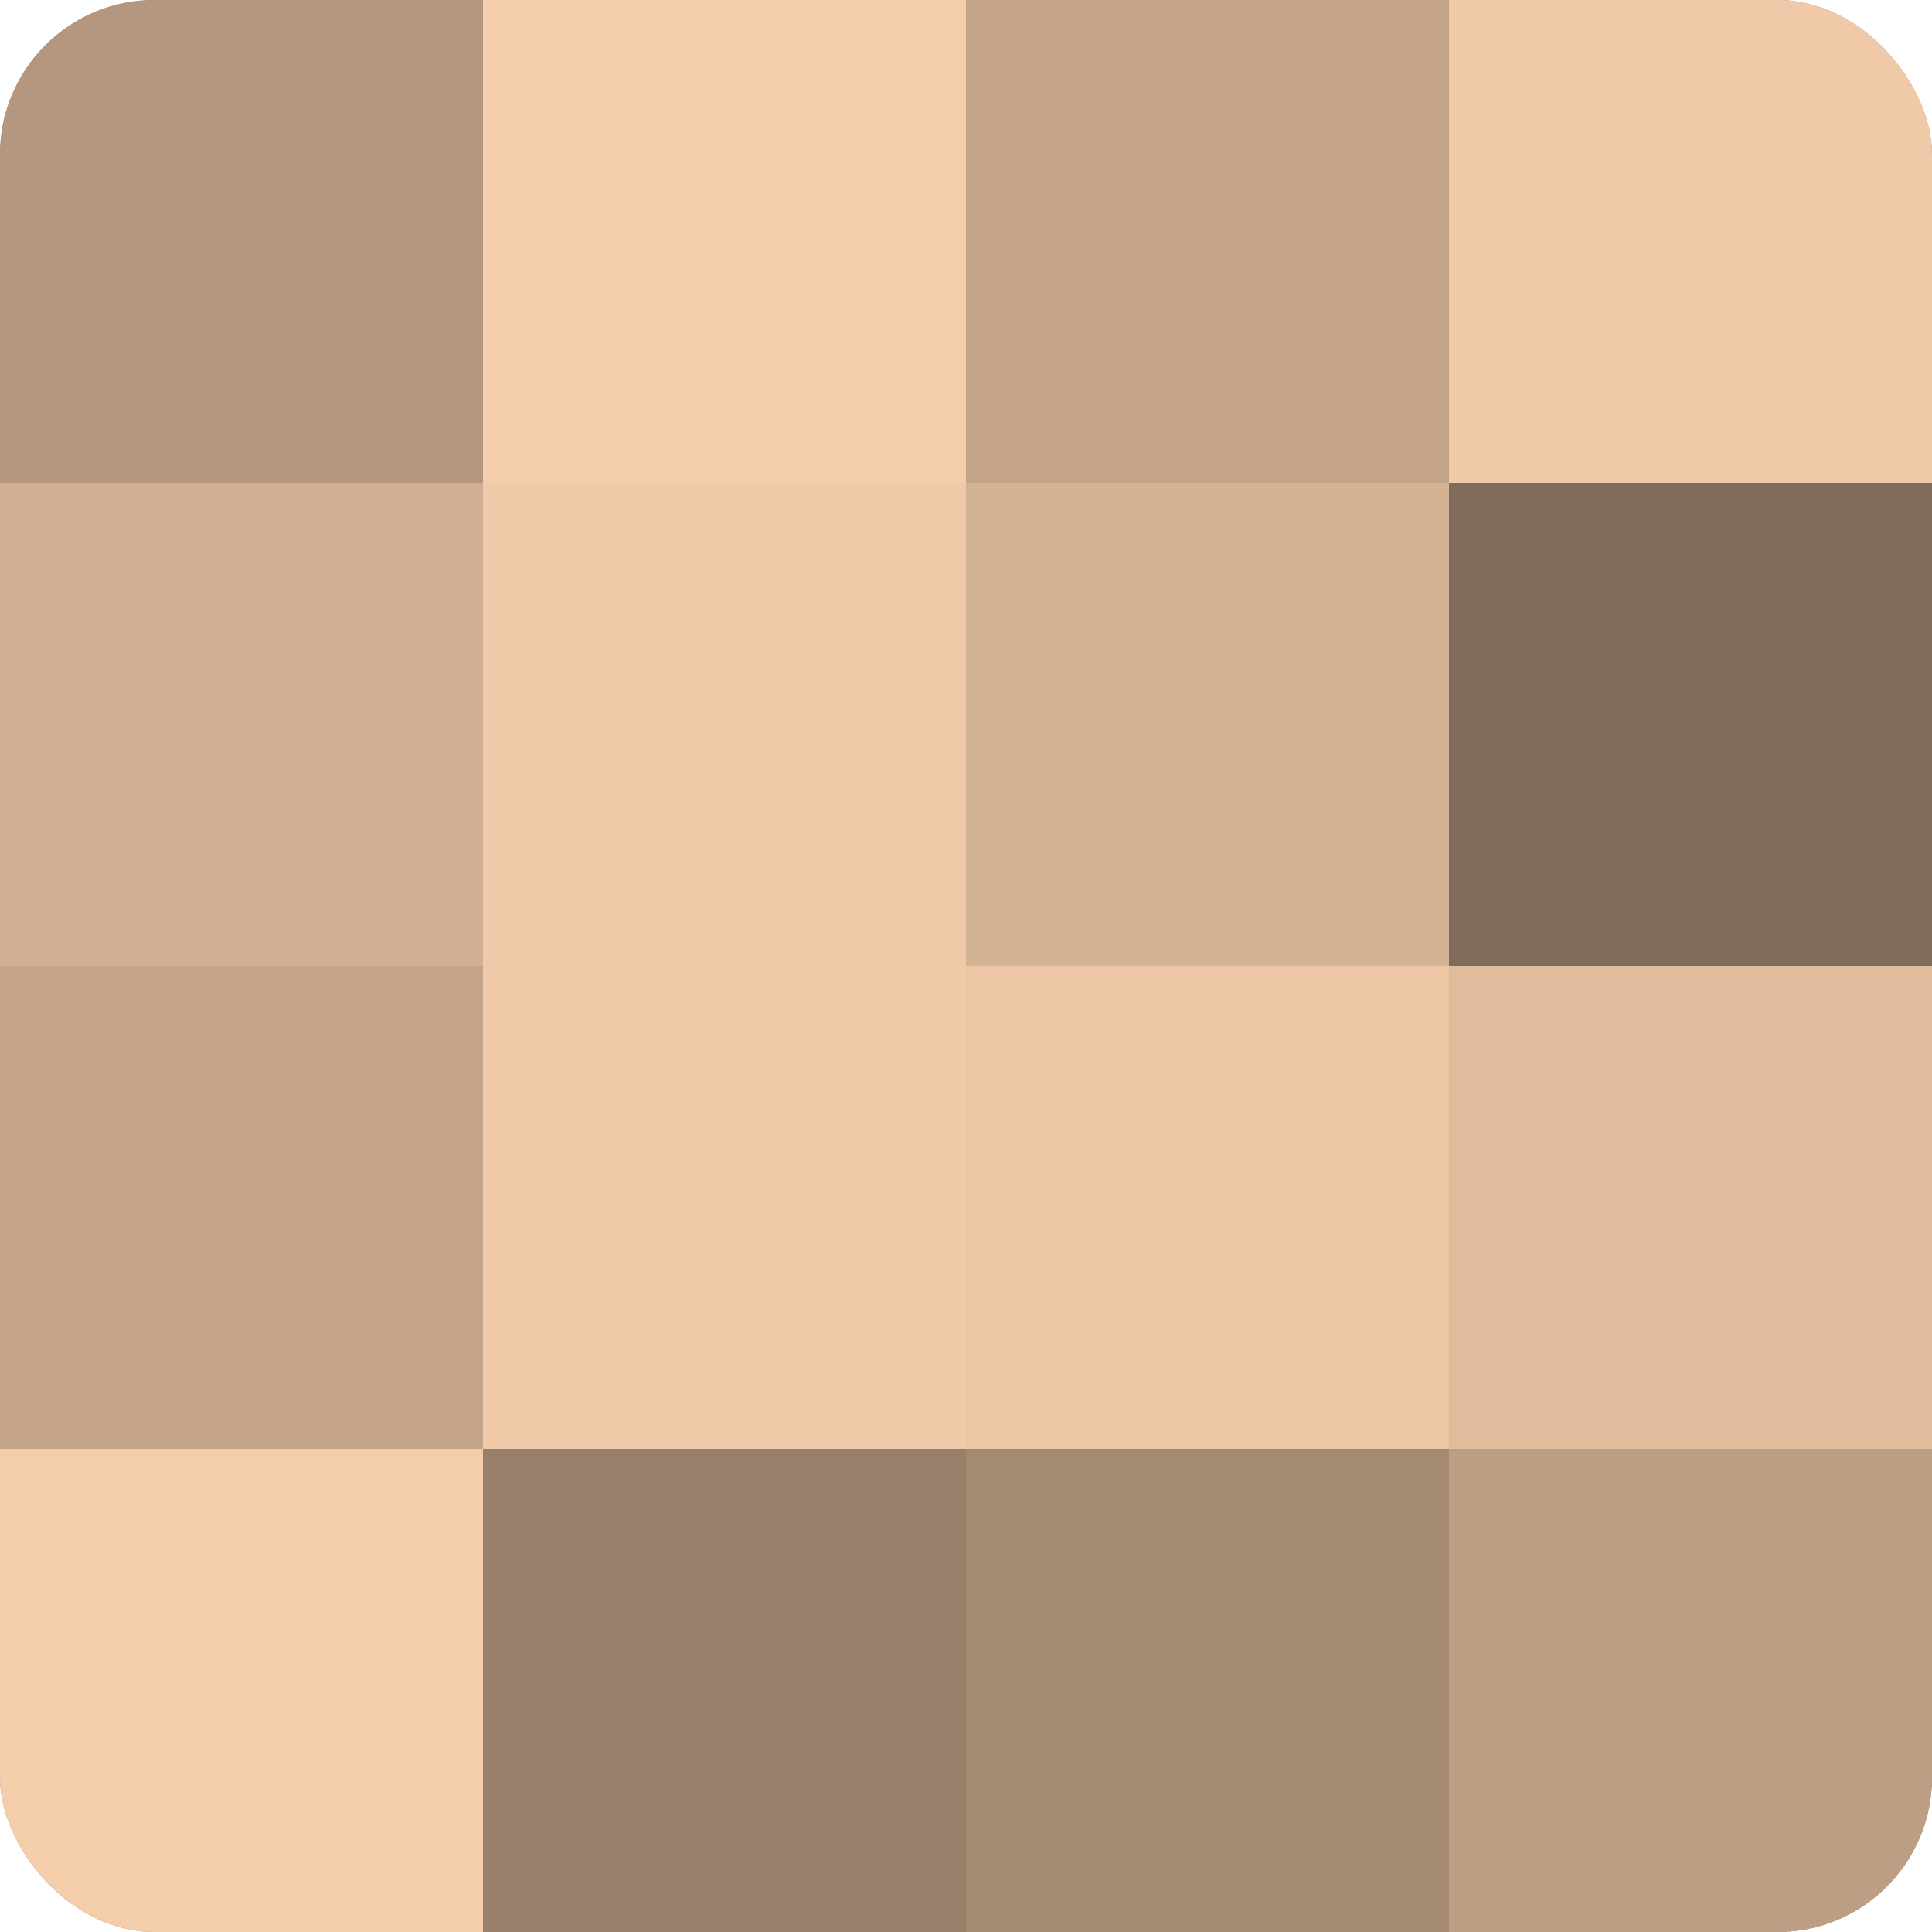
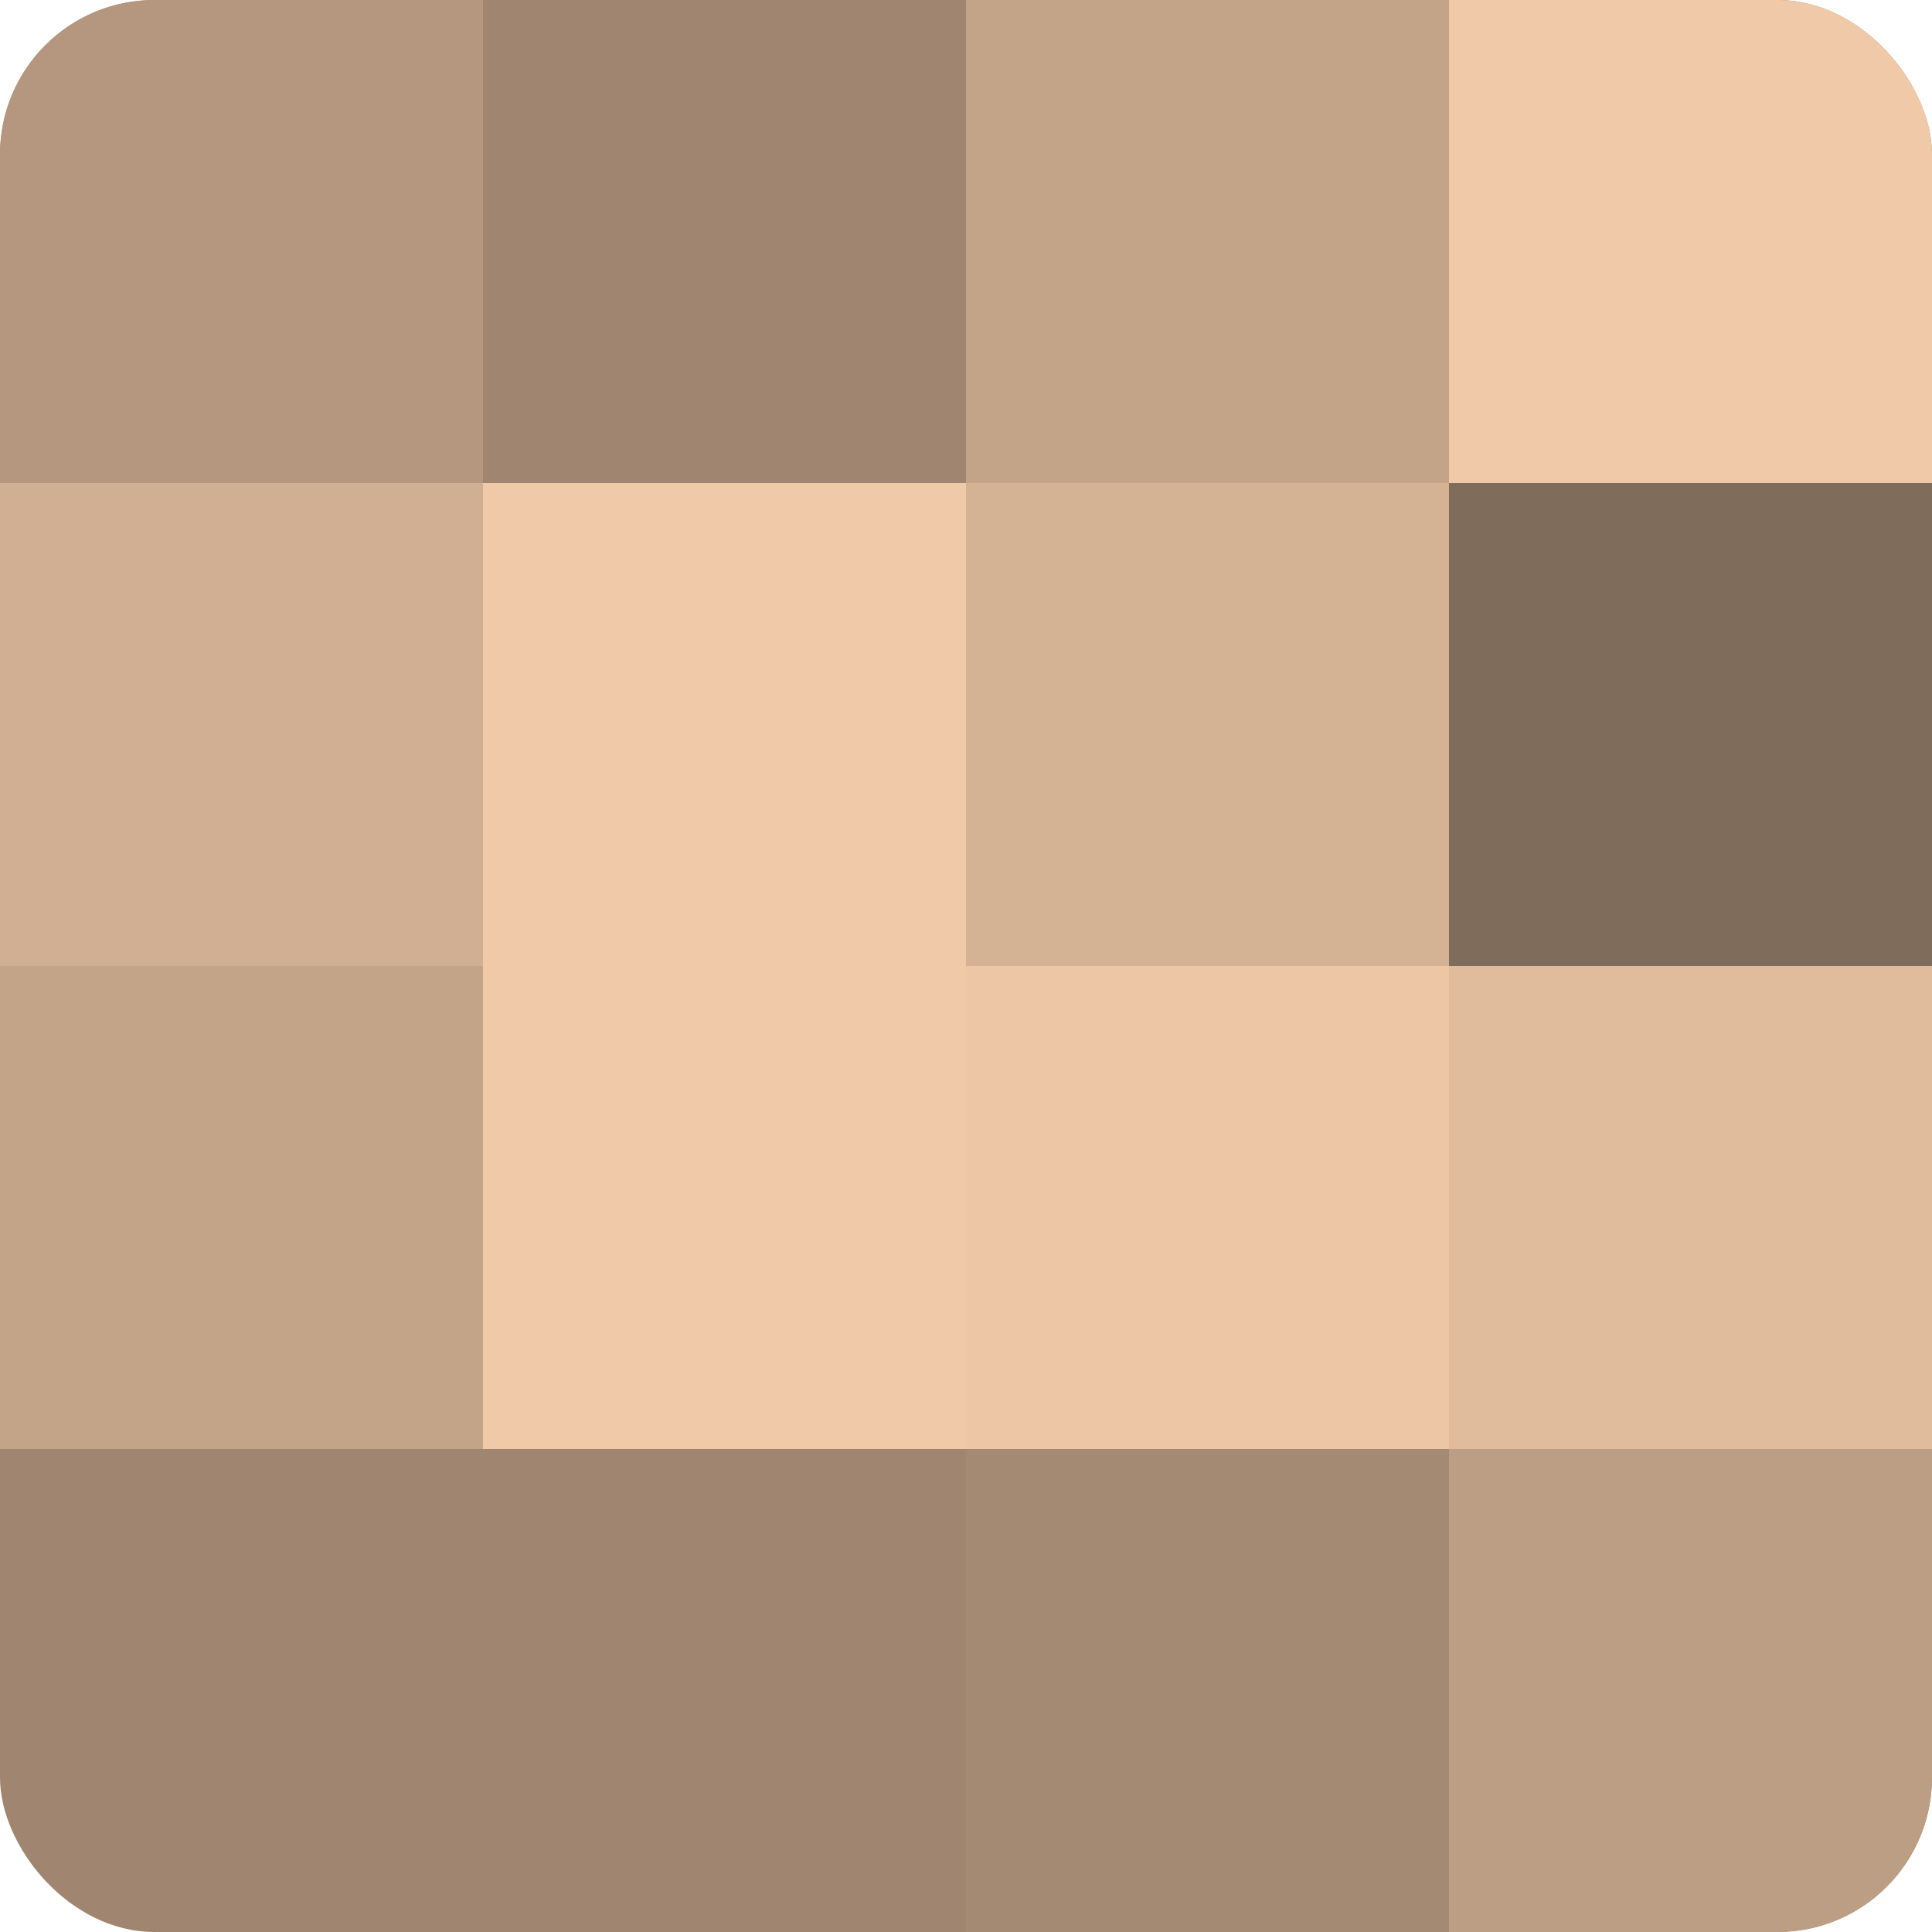
<svg xmlns="http://www.w3.org/2000/svg" width="60" height="60" viewBox="0 0 100 100" preserveAspectRatio="xMidYMid meet">
  <defs>
    <clipPath id="c" width="100" height="100">
      <rect width="100" height="100" rx="8" ry="8" />
    </clipPath>
  </defs>
  <g clip-path="url(#c)">
    <rect width="100" height="100" fill="#a08670" />
    <rect width="25" height="25" fill="#b4977e" />
    <rect y="25" width="25" height="25" fill="#d0af92" />
    <rect y="50" width="25" height="25" fill="#c4a489" />
-     <rect y="75" width="25" height="25" fill="#f4cdab" />
-     <rect x="25" width="25" height="25" fill="#f4cdab" />
    <rect x="25" y="25" width="25" height="25" fill="#f0c9a8" />
    <rect x="25" y="50" width="25" height="25" fill="#f0c9a8" />
-     <rect x="25" y="75" width="25" height="25" fill="#98806a" />
    <rect x="50" width="25" height="25" fill="#c4a489" />
    <rect x="50" y="25" width="25" height="25" fill="#d4b294" />
    <rect x="50" y="50" width="25" height="25" fill="#ecc6a5" />
    <rect x="50" y="75" width="25" height="25" fill="#a48a73" />
    <rect x="75" width="25" height="25" fill="#f0c9a8" />
    <rect x="75" y="25" width="25" height="25" fill="#806c5a" />
    <rect x="75" y="50" width="25" height="25" fill="#e0bc9d" />
    <rect x="75" y="75" width="25" height="25" fill="#bc9e84" />
  </g>
</svg>